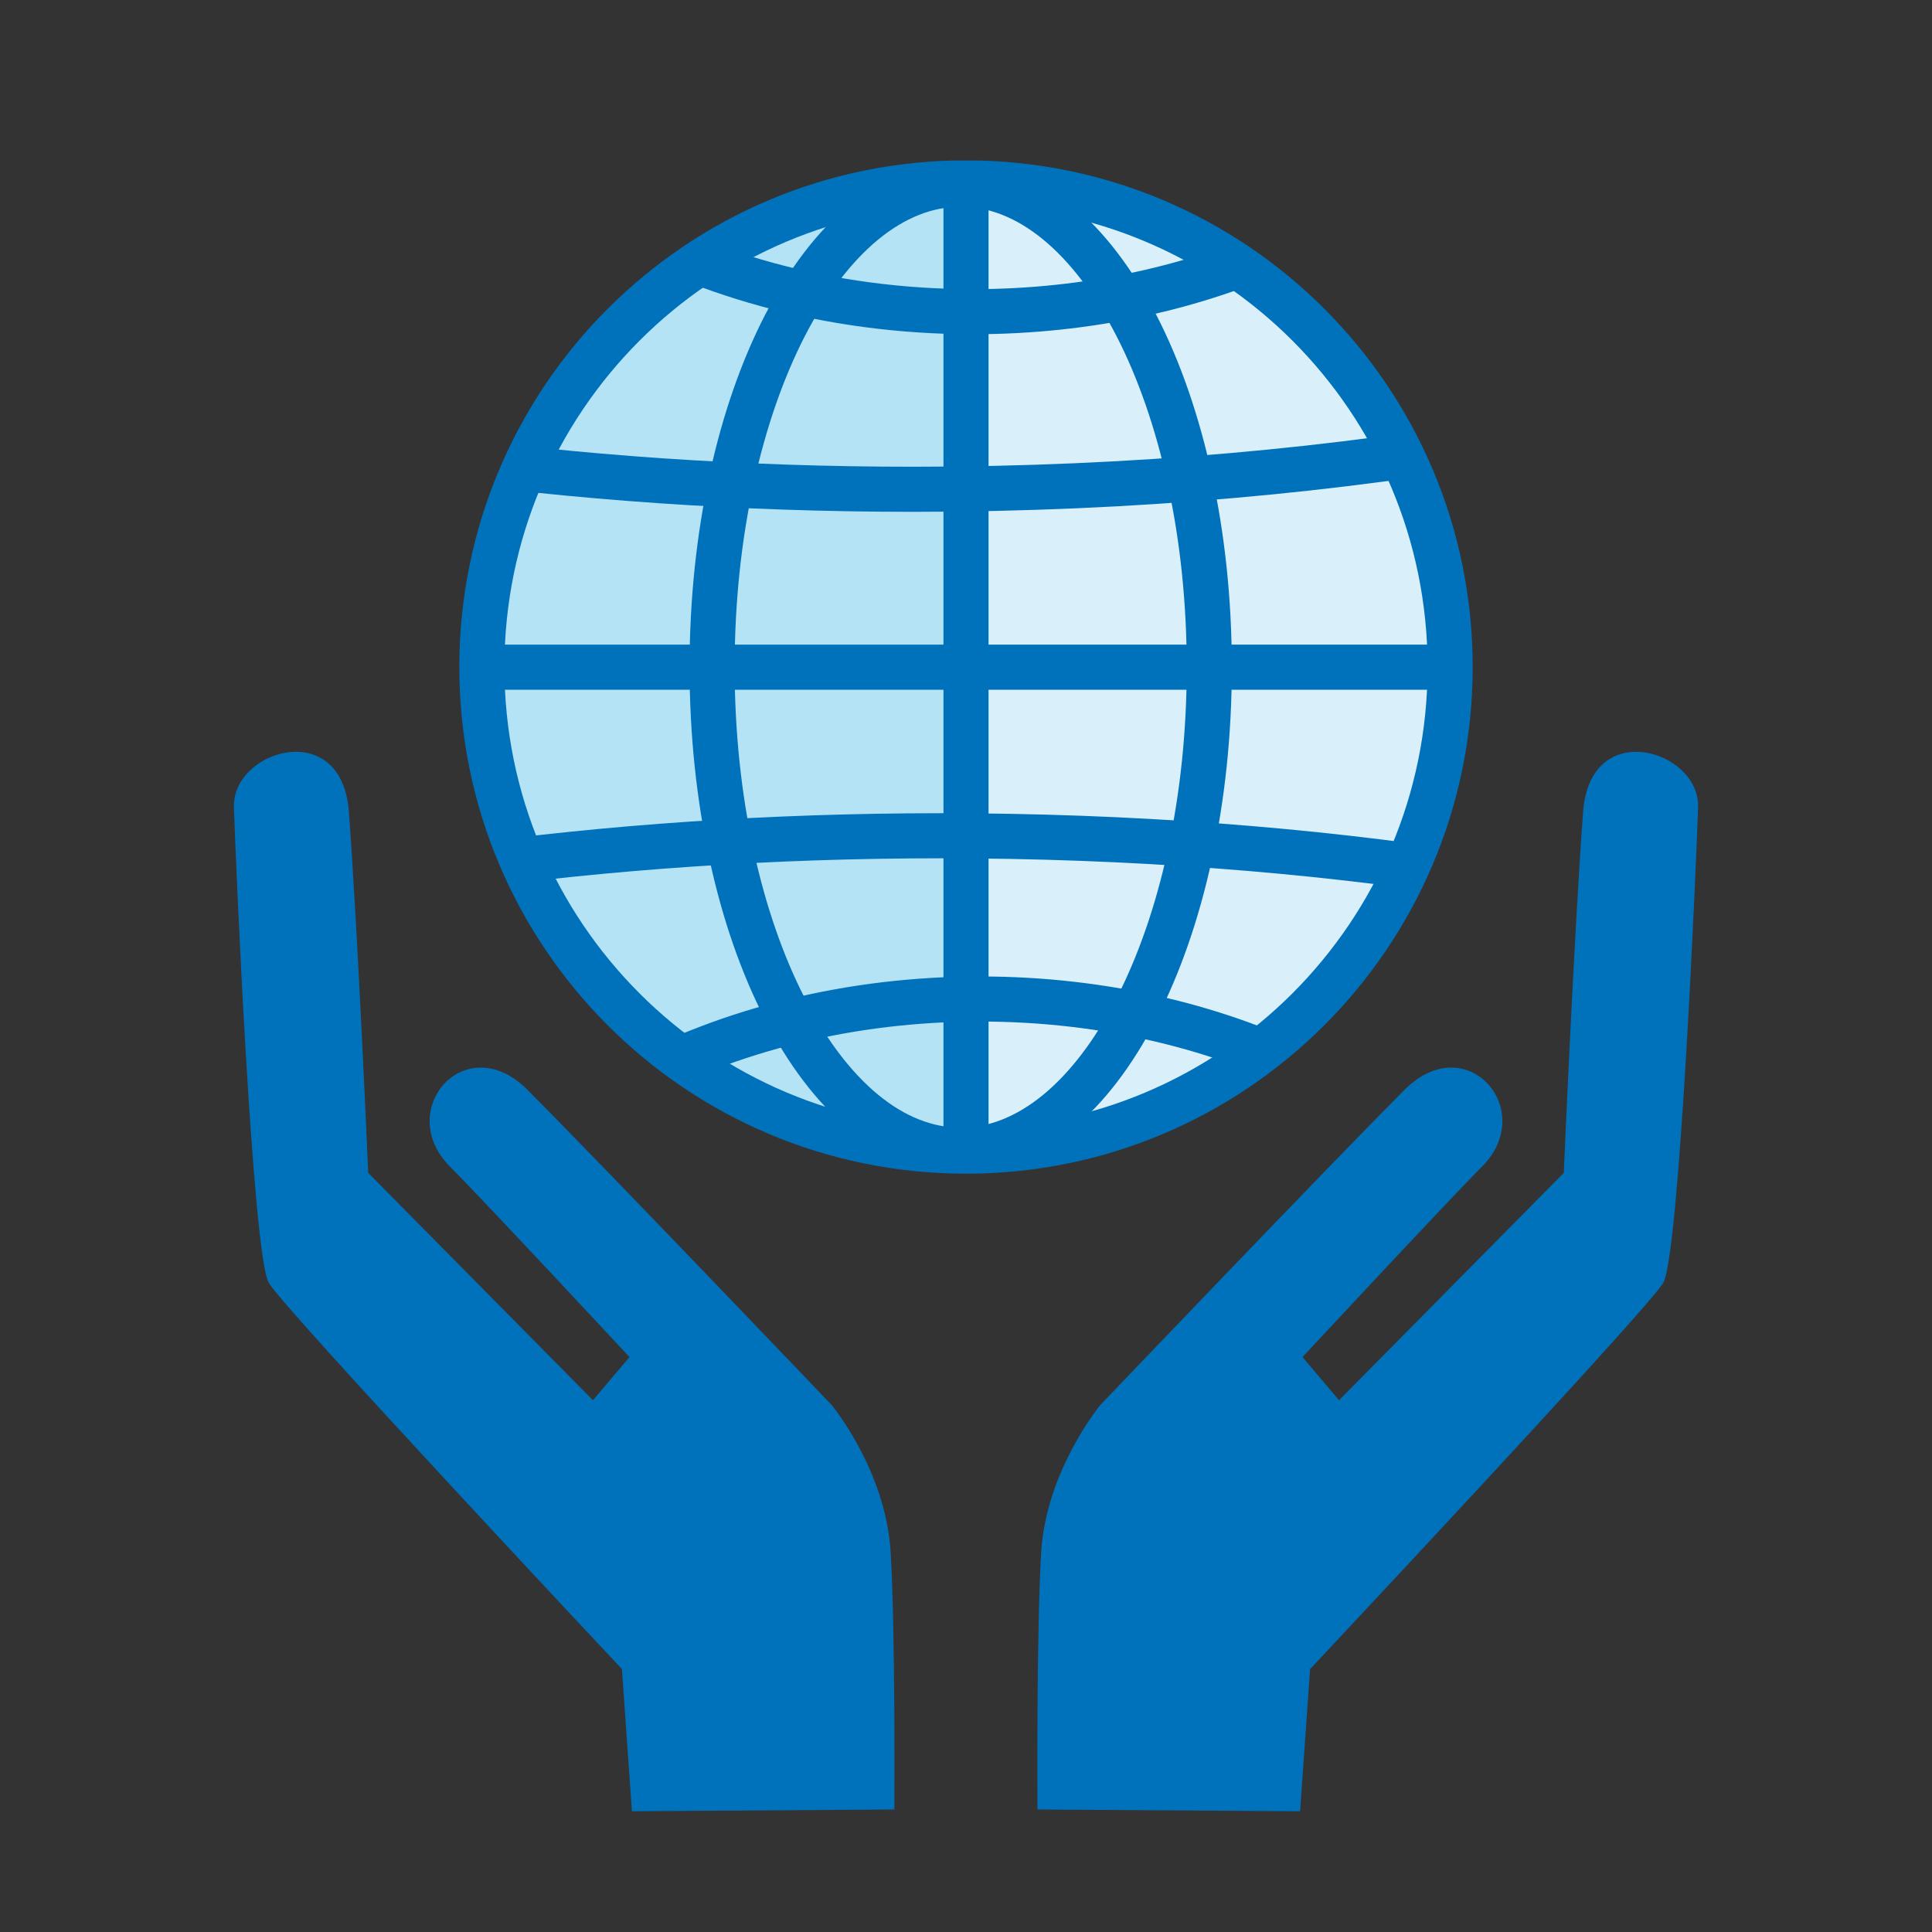
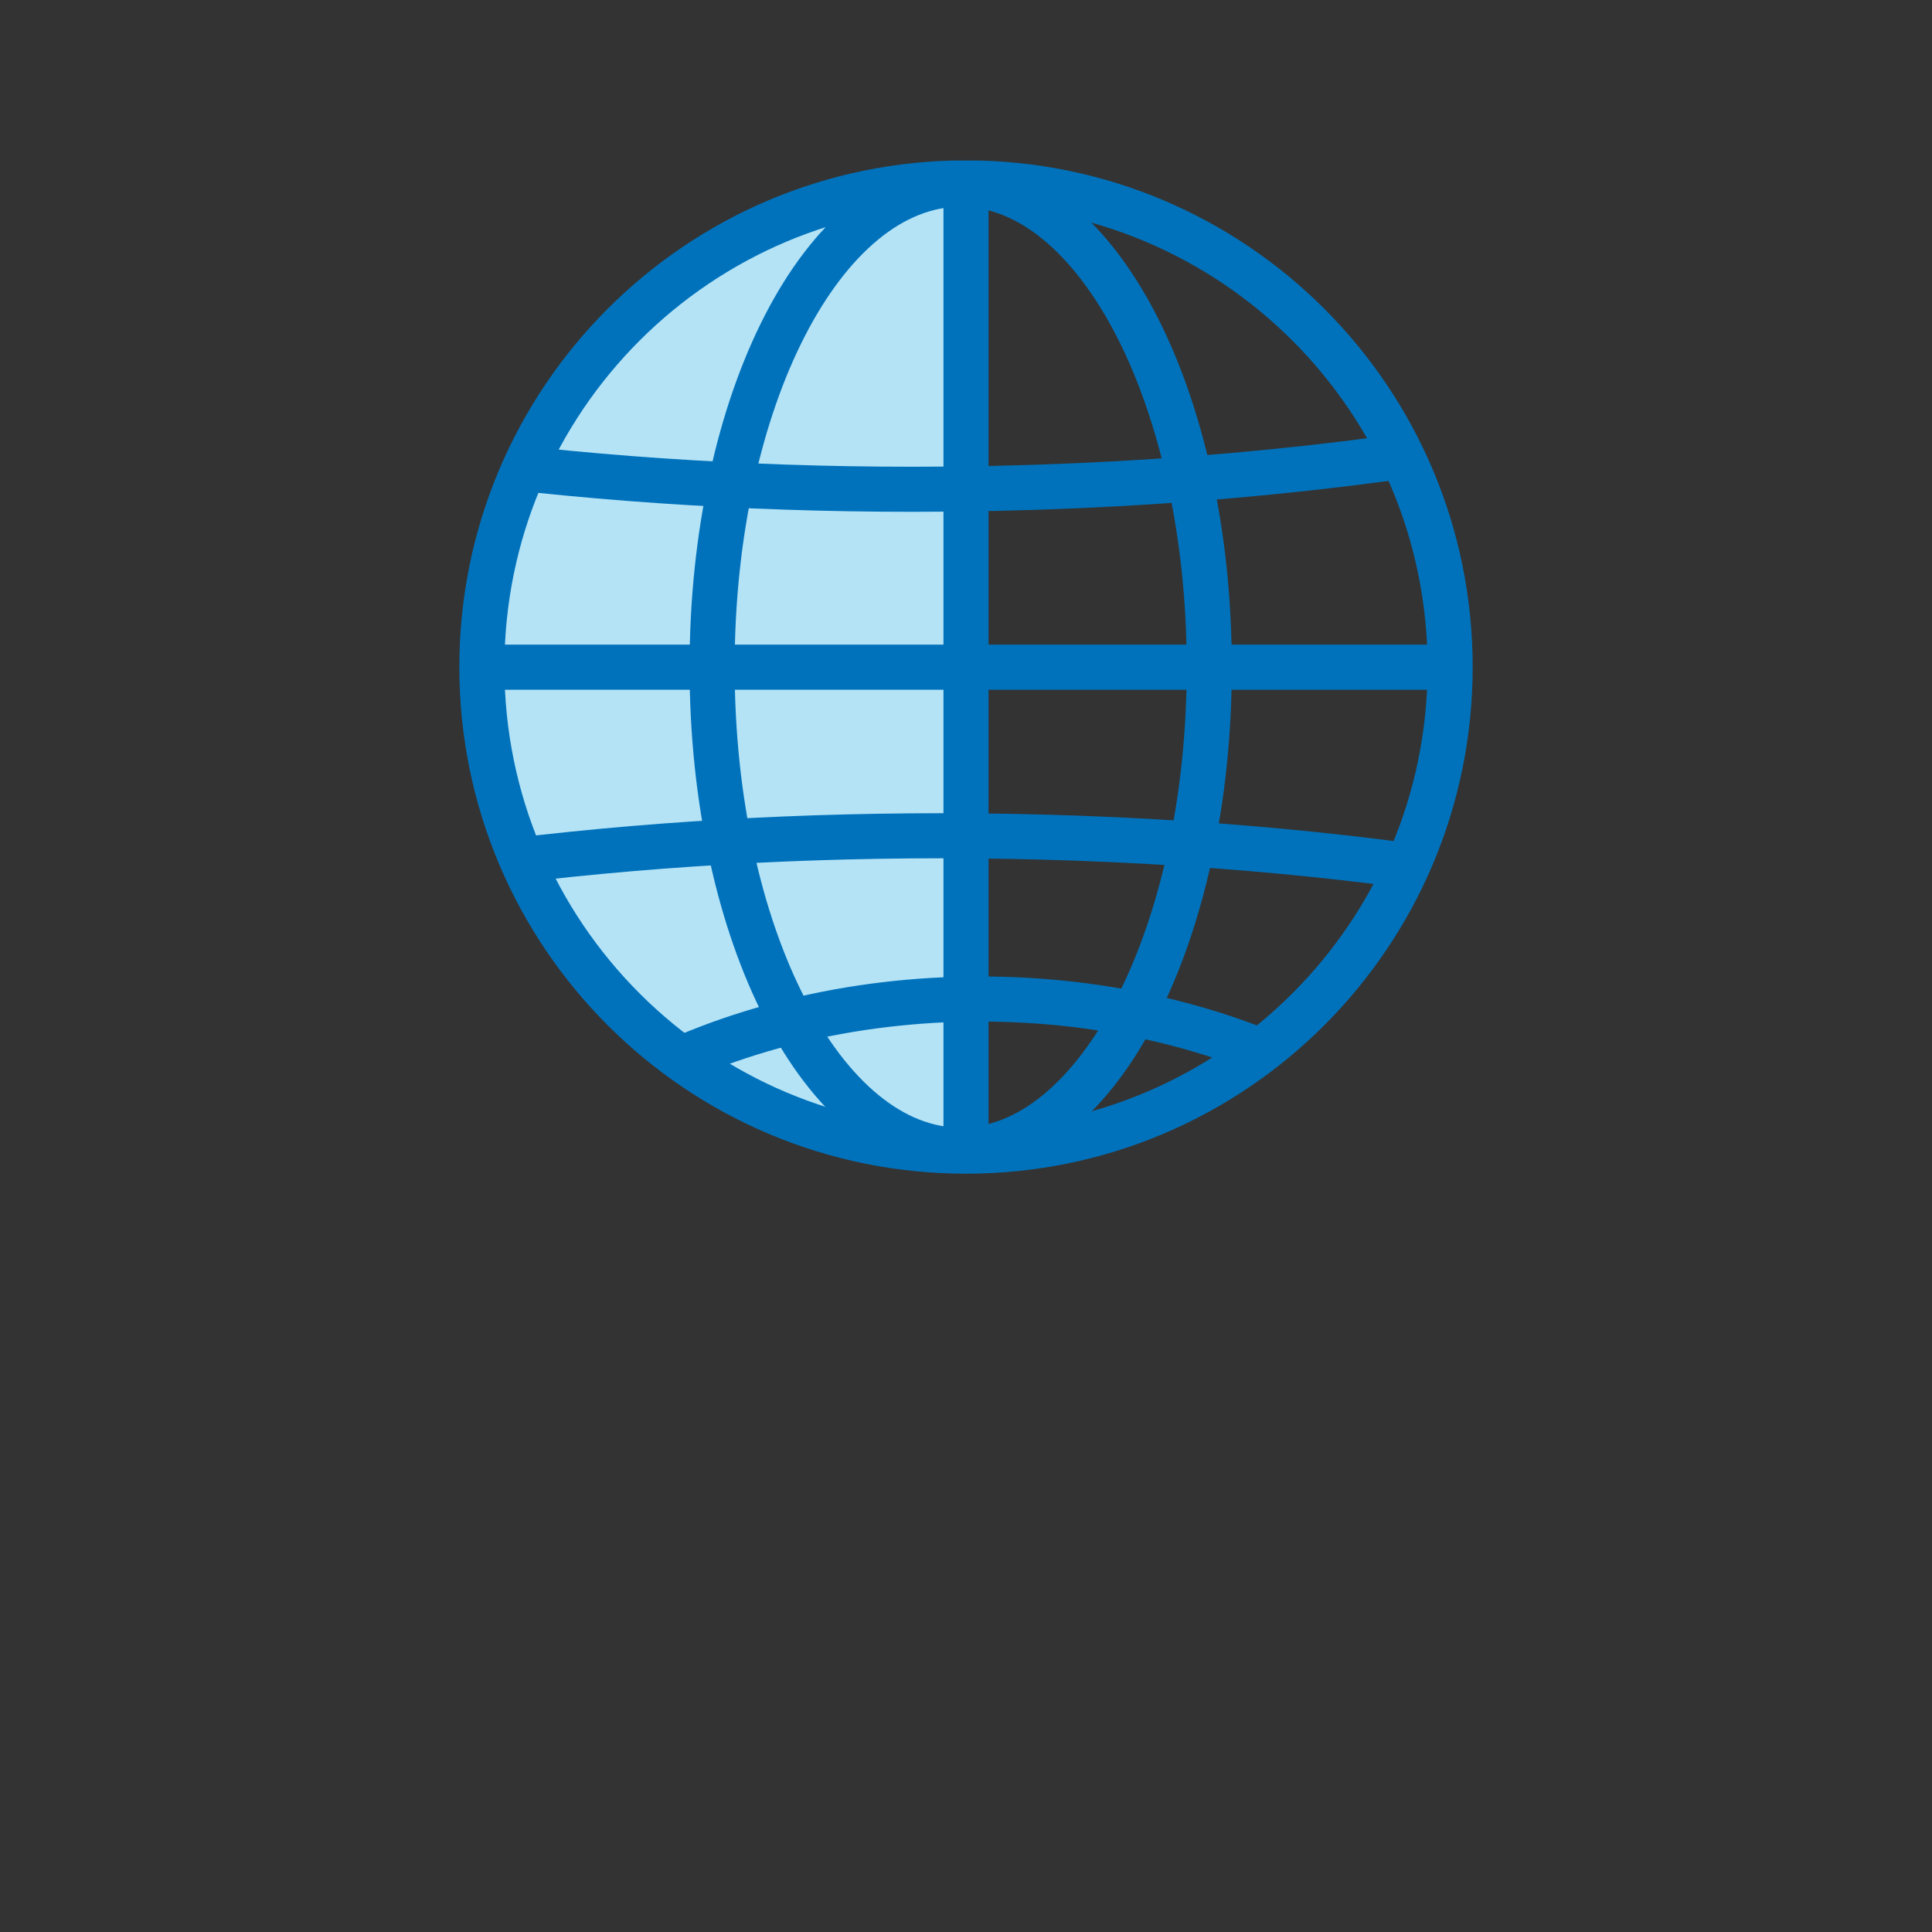
<svg xmlns="http://www.w3.org/2000/svg" id="credit-union" viewBox="0 0 12 12">
  <rect x="0" y="0" width="12" height="12" fill="#333333" stroke="none" />
  <defs>
    <style>.cls-1,.cls-2,.cls-3,.cls-4,.cls-5{fill:none;}.cls-2{clip-path:url(#clippath-2);}.cls-3{clip-path:url(#clippath-1);}.cls-6{fill:#0072bc;}.cls-7{fill:#b4e3f6;}.cls-8{fill:#d9f0fa;}.cls-4{stroke:#0072bc;stroke-width:.28px;}.cls-5{clip-path:url(#clippath);}</style>
    <clipPath id="clippath">
-       <rect class="cls-1" x="1.453" y=".997" width="9.093" height="10.253" />
-     </clipPath>
+       </clipPath>
    <clipPath id="clippath-1">
      <path class="cls-1" d="m2.993,4.144c0,1.66,1.346,3.006,3.007,3.006s3.007-1.346,3.007-3.006-1.346-3.007-3.007-3.007-3.007,1.346-3.007,3.007" />
    </clipPath>
    <clipPath id="clippath-2">
      <rect class="cls-1" x="1.453" y=".997" width="9.093" height="10.253" />
    </clipPath>
  </defs>
  <g class="cls-5">
-     <path class="cls-6" d="m5.557,11.239l-1.632.011-.062-.883s-2.092-2.229-2.193-2.398c-.101-.169-.206-2.602-.217-2.956s.67-.563.714.029c.058.786.12,2.243.12,2.243l1.396,1.412.227-.268s-.911-.979-1.114-1.182c-.351-.351.094-.864.479-.479.472.473,1.89,1.958,1.89,1.958,0,0,.337.406.367.915.03.51.023,1.597.023,1.597" />
    <path class="cls-6" d="m6.443,11.239l1.632.011.062-.883s2.092-2.229,2.193-2.398c.101-.169.206-2.602.217-2.956.011-.354-.67-.563-.714.029-.058.786-.12,2.243-.12,2.243l-1.396,1.412-.227-.268s.911-.979,1.114-1.182c.351-.351-.094-.864-.479-.479-.472.473-1.89,1.958-1.89,1.958,0,0-.337.406-.368.915-.03.51-.023,1.597-.023,1.597" />
    <path class="cls-8" d="m6,7.15c1.66,0,3.007-1.346,3.007-3.007s-1.346-3.007-3.007-3.007-3.007,1.346-3.007,3.007,1.346,3.007,3.007,3.007" />
  </g>
  <g class="cls-3">
    <rect class="cls-7" x="2.036" y=".155" width="3.9" height="8.274" />
    <line class="cls-4" x1="6" y1=".667" x2="6" y2="7.902" />
    <line class="cls-4" x1="2.349" y1="4.144" x2="9.584" y2="4.144" />
    <path class="cls-4" d="m9.144,5.434c-1.012-.157-2.127-.243-3.298-.243-1.059,0-2.071.071-3.003.2" />
    <path class="cls-4" d="m2.524,2.818c.034.005.069.01.103.015.943.133,1.97.206,3.044.206,1.364,0,2.651-.118,3.788-.326" />
    <path class="cls-4" d="m8.189,6.691c-.595-.306-1.319-.486-2.101-.486-.809,0-1.558.193-2.164.519" />
-     <path class="cls-4" d="m3.683,1.303c.638.395,1.461.633,2.36.633.717,0,1.386-.151,1.951-.413.103-.048.202-.099.298-.154" />
-     <path class="cls-4" d="m5.967,7.144c.853,0,1.544-1.343,1.544-3s-.691-3-1.544-3-1.544,1.343-1.544,3,.691,3,1.544,3Z" />
+     <path class="cls-4" d="m5.967,7.144c.853,0,1.544-1.343,1.544-3s-.691-3-1.544-3-1.544,1.343-1.544,3,.691,3,1.544,3" />
  </g>
  <g class="cls-2">
    <path class="cls-4" d="m6,7.15c1.66,0,3.007-1.346,3.007-3.007s-1.346-3.007-3.007-3.007-3.007,1.346-3.007,3.007,1.346,3.007,3.007,3.007Z" />
  </g>
</svg>